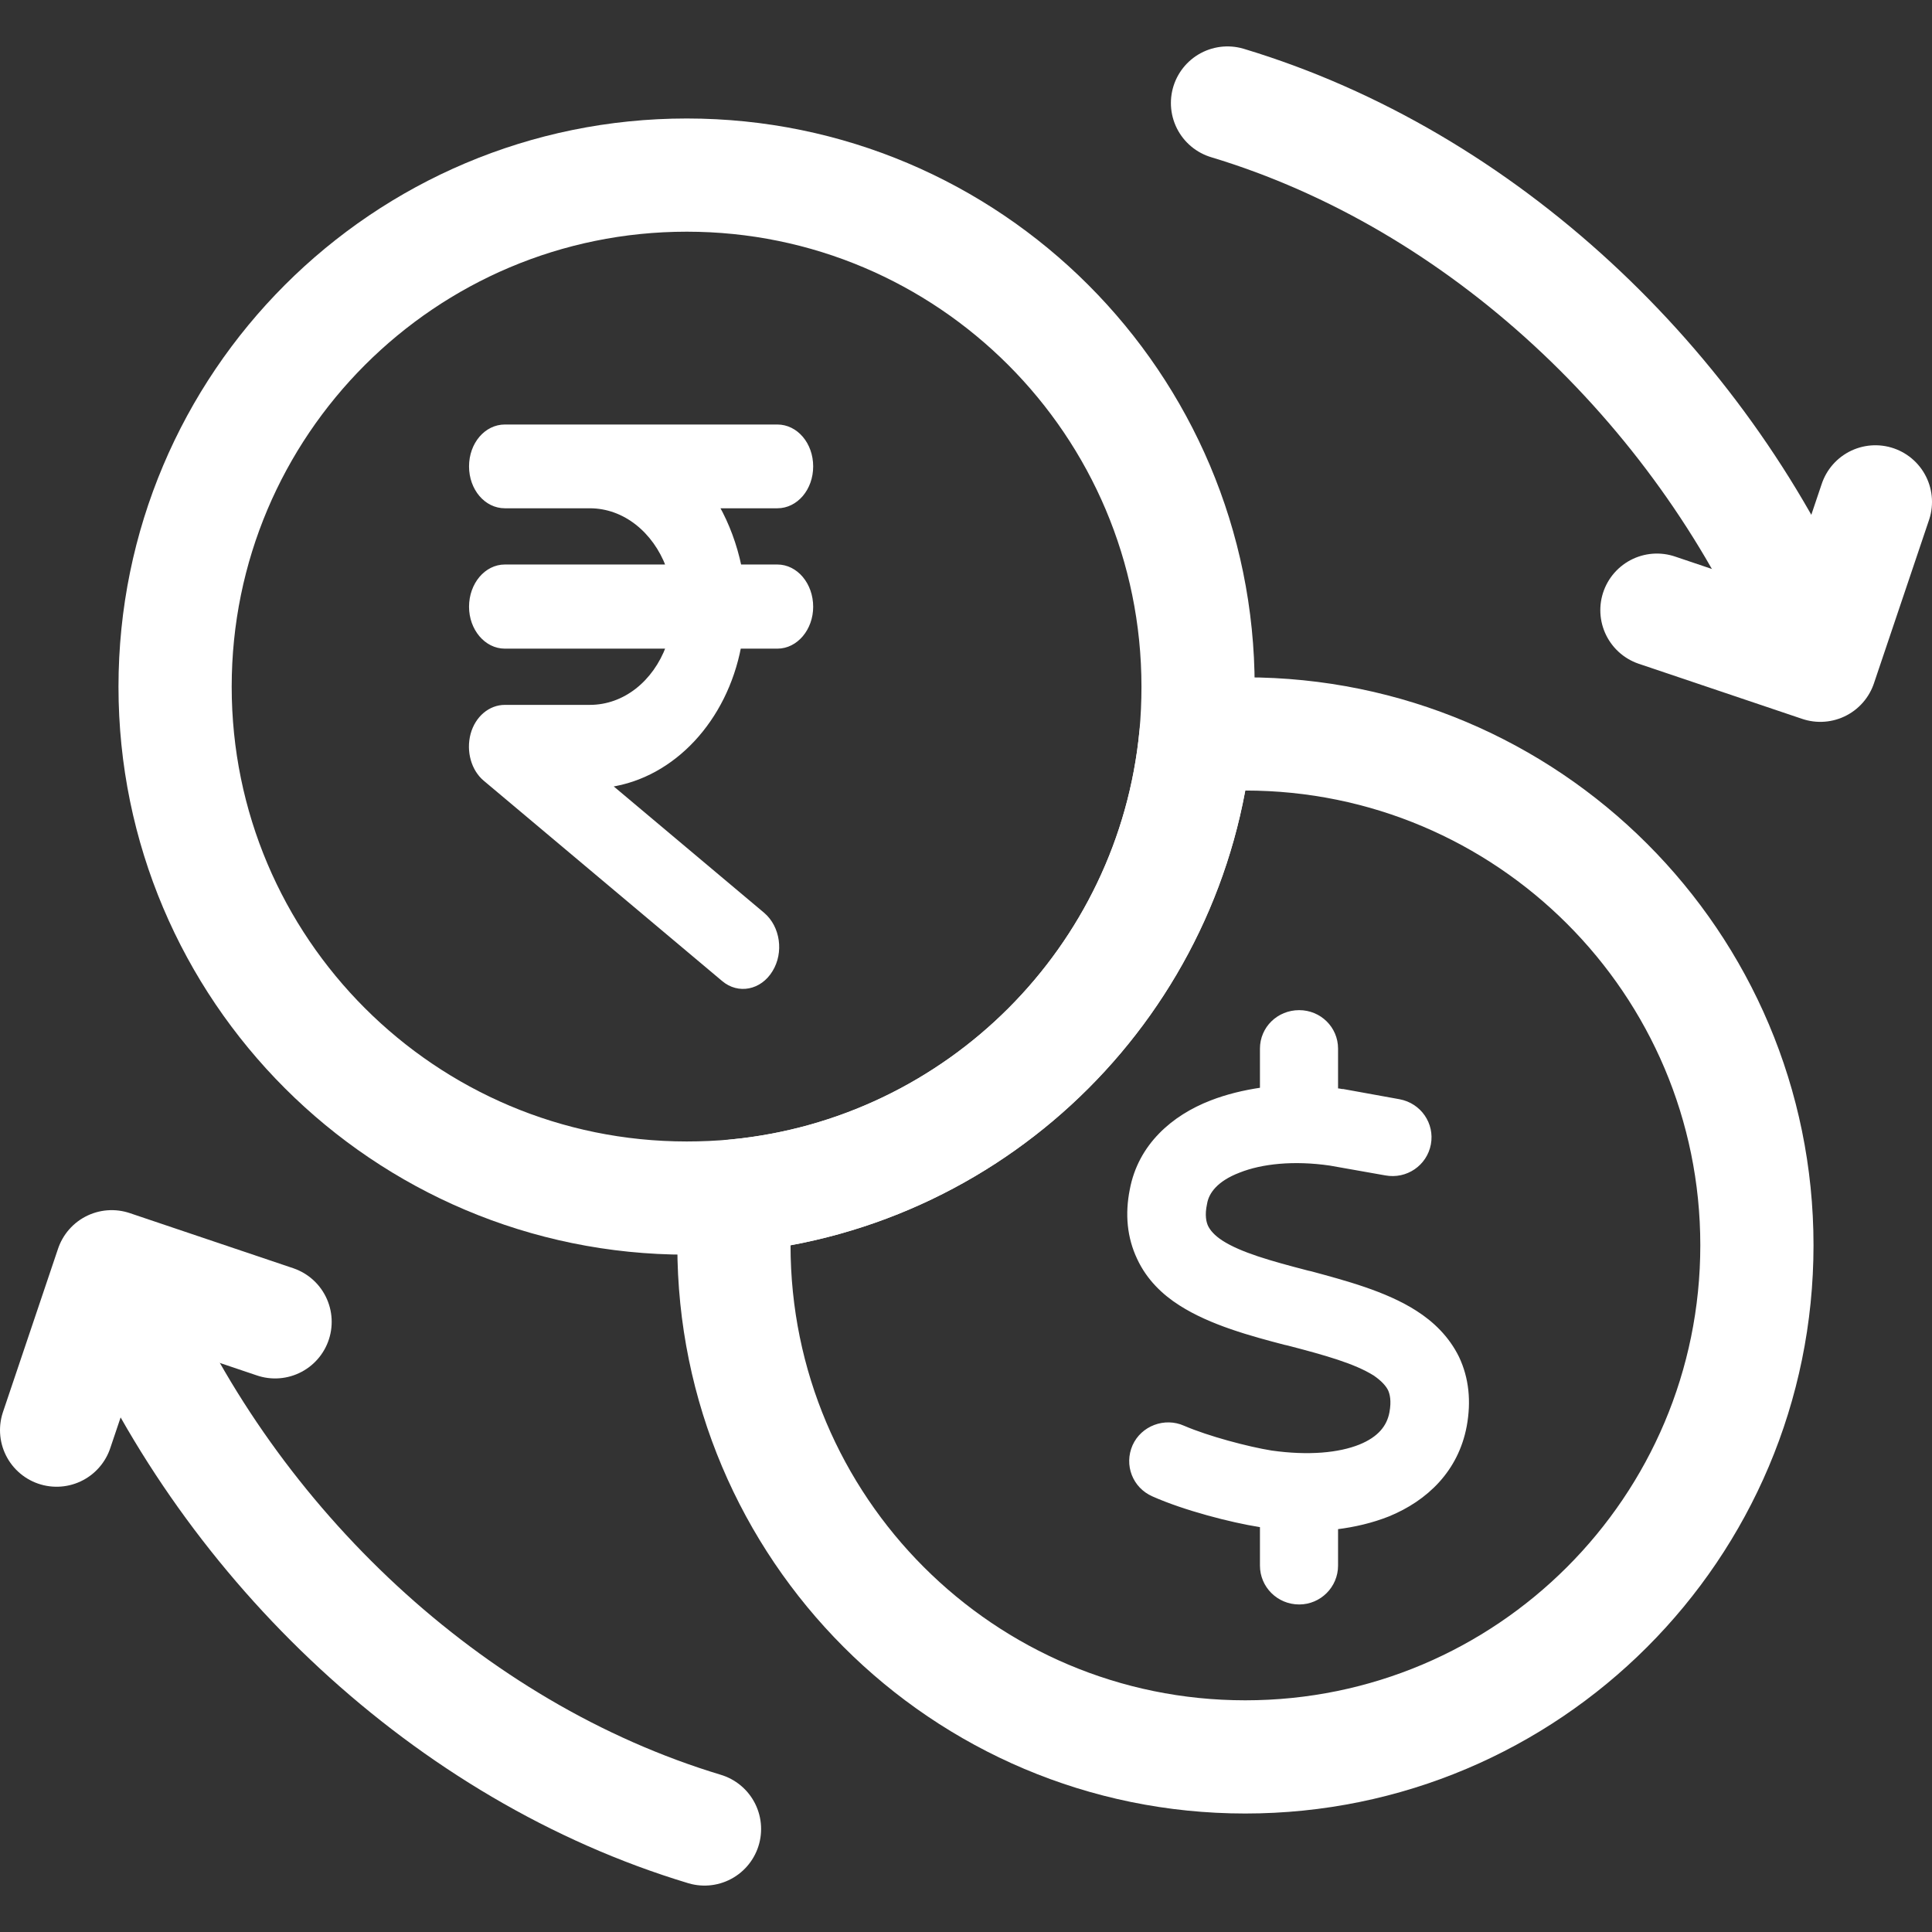
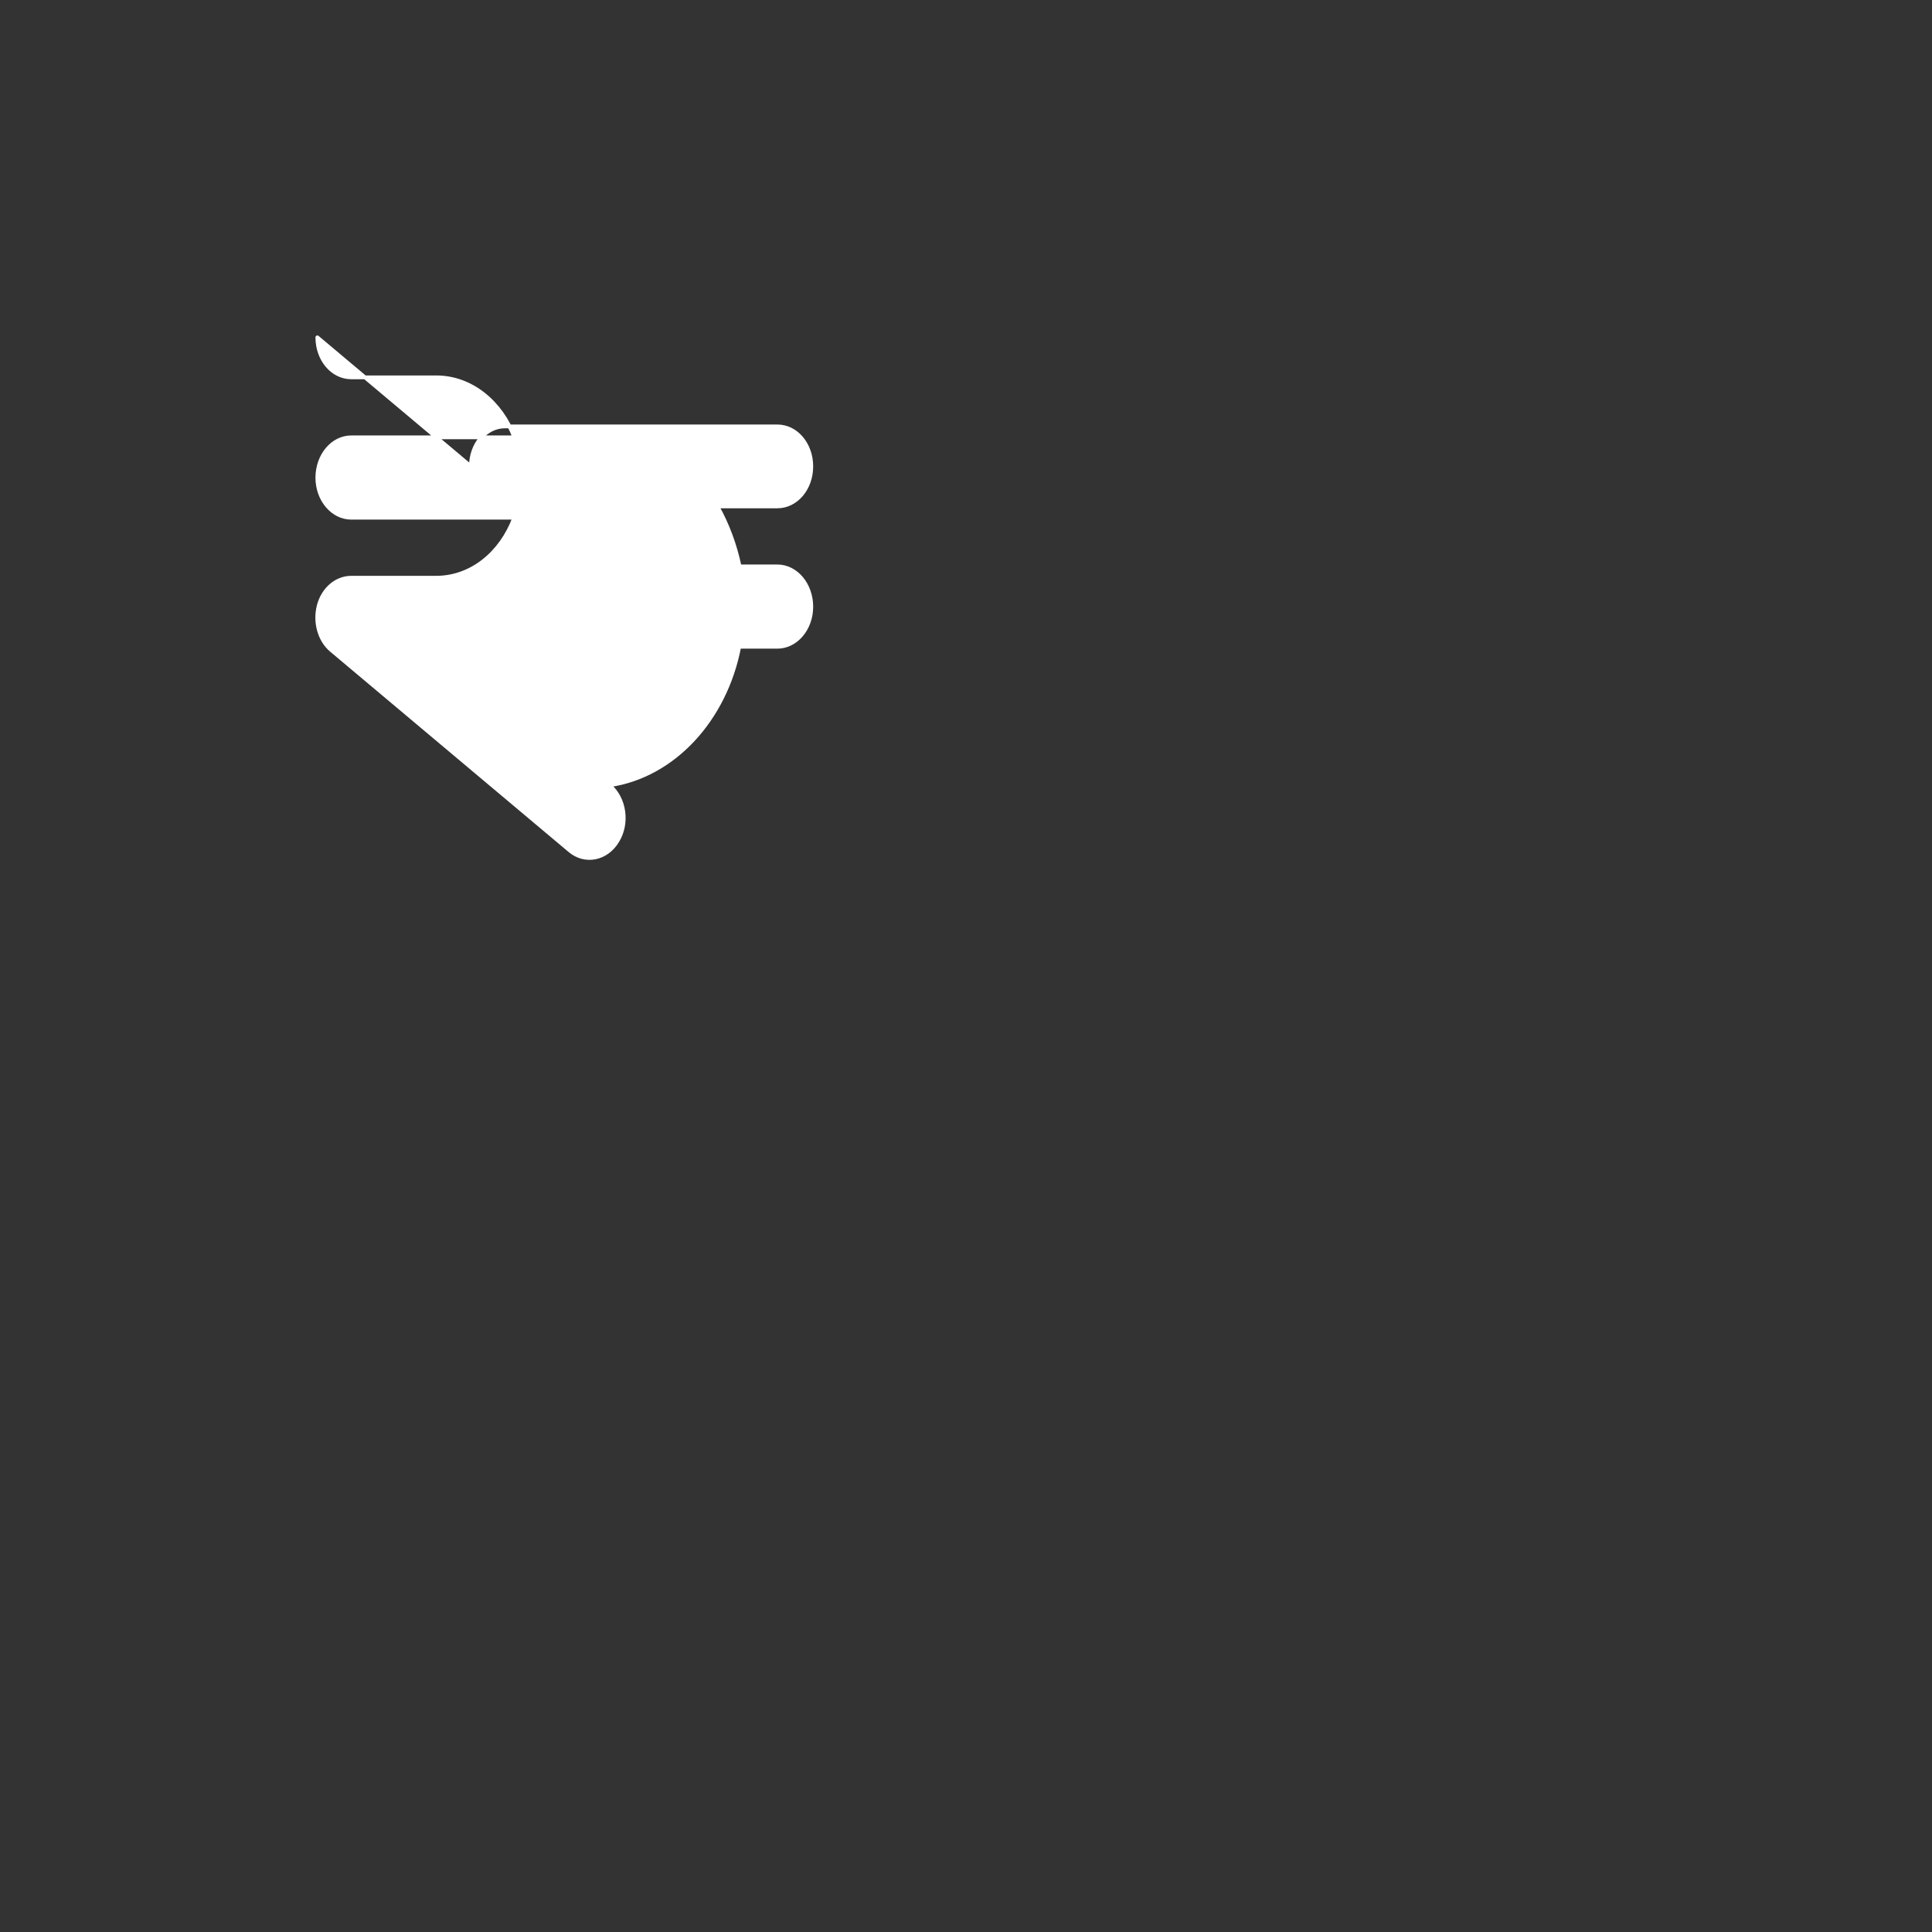
<svg xmlns="http://www.w3.org/2000/svg" version="1.2" viewBox="0 0 512 512" width="512" height="512">
  <rect x="0" y="0" width="512" height="512" fill="#333333" stroke="none" />
  <title>change</title>
  <defs>
    <clipPath clipPathUnits="userSpaceOnUse" id="cp1">
-       <path d="m0 0h512v512h-512z" />
-     </clipPath>
+       </clipPath>
  </defs>
  <style>
		.s0 { fill: none;stroke: #ffffff;stroke-linejoin: round;stroke-width: 30 } 
		.s1 { fill: none;stroke: #ffffff;stroke-linecap: round;stroke-linejoin: round;stroke-width: 30 } 
		.s2 { fill: #ffffff;stroke: #ffffff;stroke-linecap: round;stroke-linejoin: round } 
	</style>
  <g>
    <g id="Clip-Path" clip-path="url(#cp1)">
      <g>
        <path class="s0" d="m465.6 330c0 74.9-60.7 135.6-135.6 135.6-74.8 0-135.5-60.7-135.5-135.6q0-6.6 0.6-13.1c64.4-6.2 115.6-57.4 121.8-121.8q6.5-0.6 13.1-0.6c74.9 0 135.6 60.7 135.6 135.5z" />
-         <path class="s0" d="m317.5 182q0 6.6-0.6 13.1c-6.2 64.4-57.4 115.6-121.8 121.8q-6.5 0.6-13.1 0.6c-74.9 0-135.6-60.7-135.6-135.5 0-74.9 60.7-135.6 135.6-135.6 74.8 0 135.5 60.7 135.5 135.6z" />
-         <path class="s1" d="m186.7 484.7c-68-20.5-125.4-75.4-153.6-140.3" />
-         <path class="s1" d="m15 379l14.6-43.3 43.3 14.6" />
        <path class="s1" d="m325.3 27.3c67.7 20.4 124.9 75 153.2 139.5" />
        <path class="s1" d="m497 133l-14.6 43.3-43.3-14.6" />
      </g>
    </g>
-     <path id="Shape 2" class="s2" d="m124.8 123.6c0-5.9 4-10.6 9-10.6h18 4.5 49.7c5 0 9 4.7 9 10.6 0 5.9-4 10.6-9 10.6h-15.9c2.7 4.8 4.7 10.2 5.9 15.9h10c5 0 9 4.8 9 10.7 0 5.8-4 10.6-9 10.6h-10.1c-3.7 19.3-17.4 34.2-34.4 36.7l40.7 34.2c4.1 3.5 5 10.1 2.1 14.8-2.9 4.8-8.6 5.9-12.6 2.5l-63.2-53.1c-3.1-2.6-4.5-7.4-3.3-11.9 1.2-4.4 4.7-7.3 8.6-7.3h22.5c9.3 0 17.2-6.5 20.7-15.9h-43.2c-5 0-9-4.8-9-10.6 0-5.9 4-10.7 9-10.7h43.2c-3.5-9.3-11.4-15.9-20.7-15.9h-4.5-18c-5 0-9-4.7-9-10.6z" />
-     <path id="Shape 3" class="s2" d="m344.3 268.2c5.4 0 9.8 4.3 9.8 9.7v11c0.5 0 1 0.1 1.5 0.2 0.1 0 0.2 0 0.3 0l14.9 2.7c5.4 1 8.9 6.1 7.9 11.4-1 5.3-6.1 8.8-11.5 7.8l-14.7-2.6c-9.6-1.4-18.2-0.5-24.2 1.9-6 2.3-8.4 5.6-8.9 8.6-0.7 3.2-0.2 5.1 0.3 6.2 0.6 1.2 1.7 2.6 4 4.1 5 3.2 12.8 5.4 22.8 8l0.9 0.2c8.8 2.4 19.6 5.2 27.7 10.4 4.4 2.8 8.5 6.7 11.1 12 2.6 5.5 3.2 11.6 2 18.1-2.2 11.7-10.3 19.4-20.3 23.5-4.3 1.7-8.9 2.8-13.8 3.4v10.1c0 5.4-4.4 9.8-9.8 9.8-5.5 0-9.9-4.4-9.9-9.8v-10.7c-0.2 0-0.3 0-0.4 0h-0.1c-7.6-1.2-20-4.4-28.3-8.1-5-2.2-7.2-7.9-5-12.9 2.2-4.9 8.1-7.1 13-4.9 6.5 2.8 17.1 5.6 23.3 6.6 9.9 1.4 18 0.6 23.5-1.6 5.2-2.1 7.6-5.2 8.3-8.9 0.6-3.2 0.1-5.1-0.4-6.2-0.6-1.2-1.8-2.6-4-4.1-5.1-3.2-12.9-5.4-22.9-8l-0.9-0.2c-8.8-2.3-19.6-5.2-27.7-10.4-4.4-2.8-8.5-6.7-11-12.1-2.6-5.5-3.2-11.6-1.9-18.1 2.2-11.7 11-19.3 21.1-23.2 4.1-1.6 8.6-2.7 13.4-3.4v-10.8c0-5.4 4.4-9.7 9.9-9.7z" />
+     <path id="Shape 2" class="s2" d="m124.8 123.6c0-5.9 4-10.6 9-10.6h18 4.5 49.7c5 0 9 4.7 9 10.6 0 5.9-4 10.6-9 10.6h-15.9c2.7 4.8 4.7 10.2 5.9 15.9h10c5 0 9 4.8 9 10.7 0 5.8-4 10.6-9 10.6h-10.1c-3.7 19.3-17.4 34.2-34.4 36.7c4.1 3.5 5 10.1 2.1 14.8-2.9 4.8-8.6 5.9-12.6 2.5l-63.2-53.1c-3.1-2.6-4.5-7.4-3.3-11.9 1.2-4.4 4.7-7.3 8.6-7.3h22.5c9.3 0 17.2-6.5 20.7-15.9h-43.2c-5 0-9-4.8-9-10.6 0-5.9 4-10.7 9-10.7h43.2c-3.5-9.3-11.4-15.9-20.7-15.9h-4.5-18c-5 0-9-4.7-9-10.6z" />
  </g>
</svg>